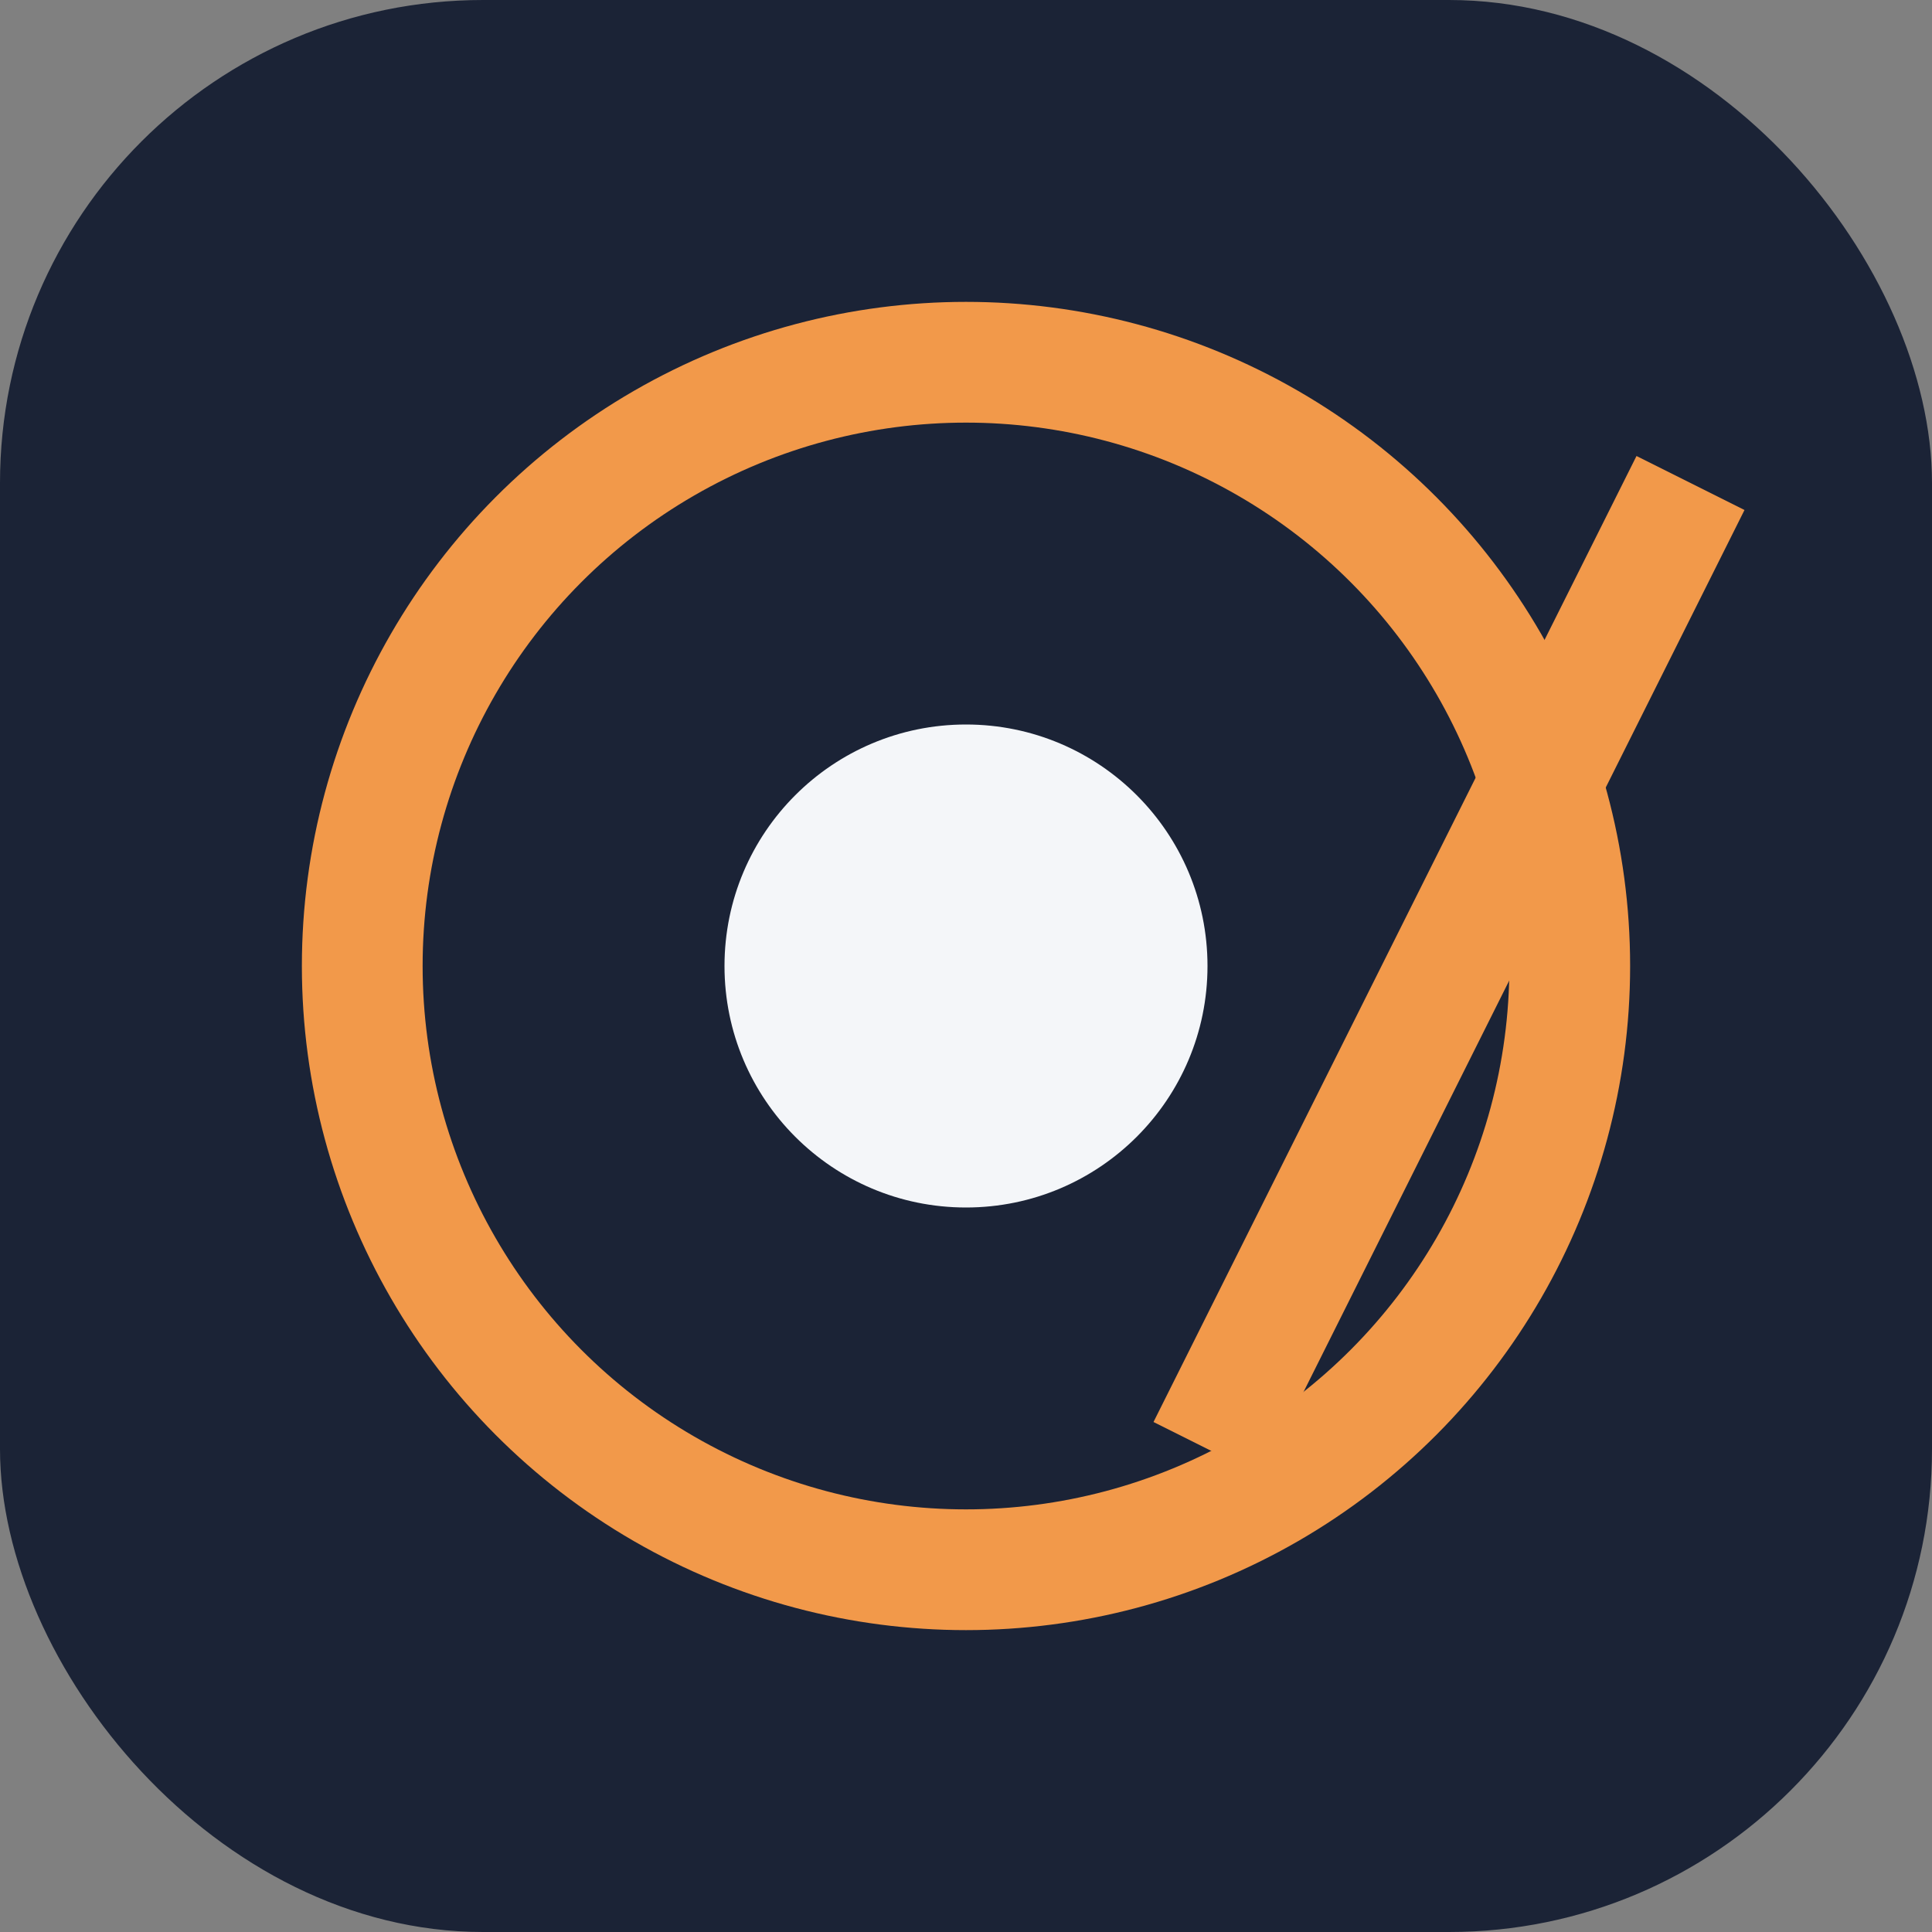
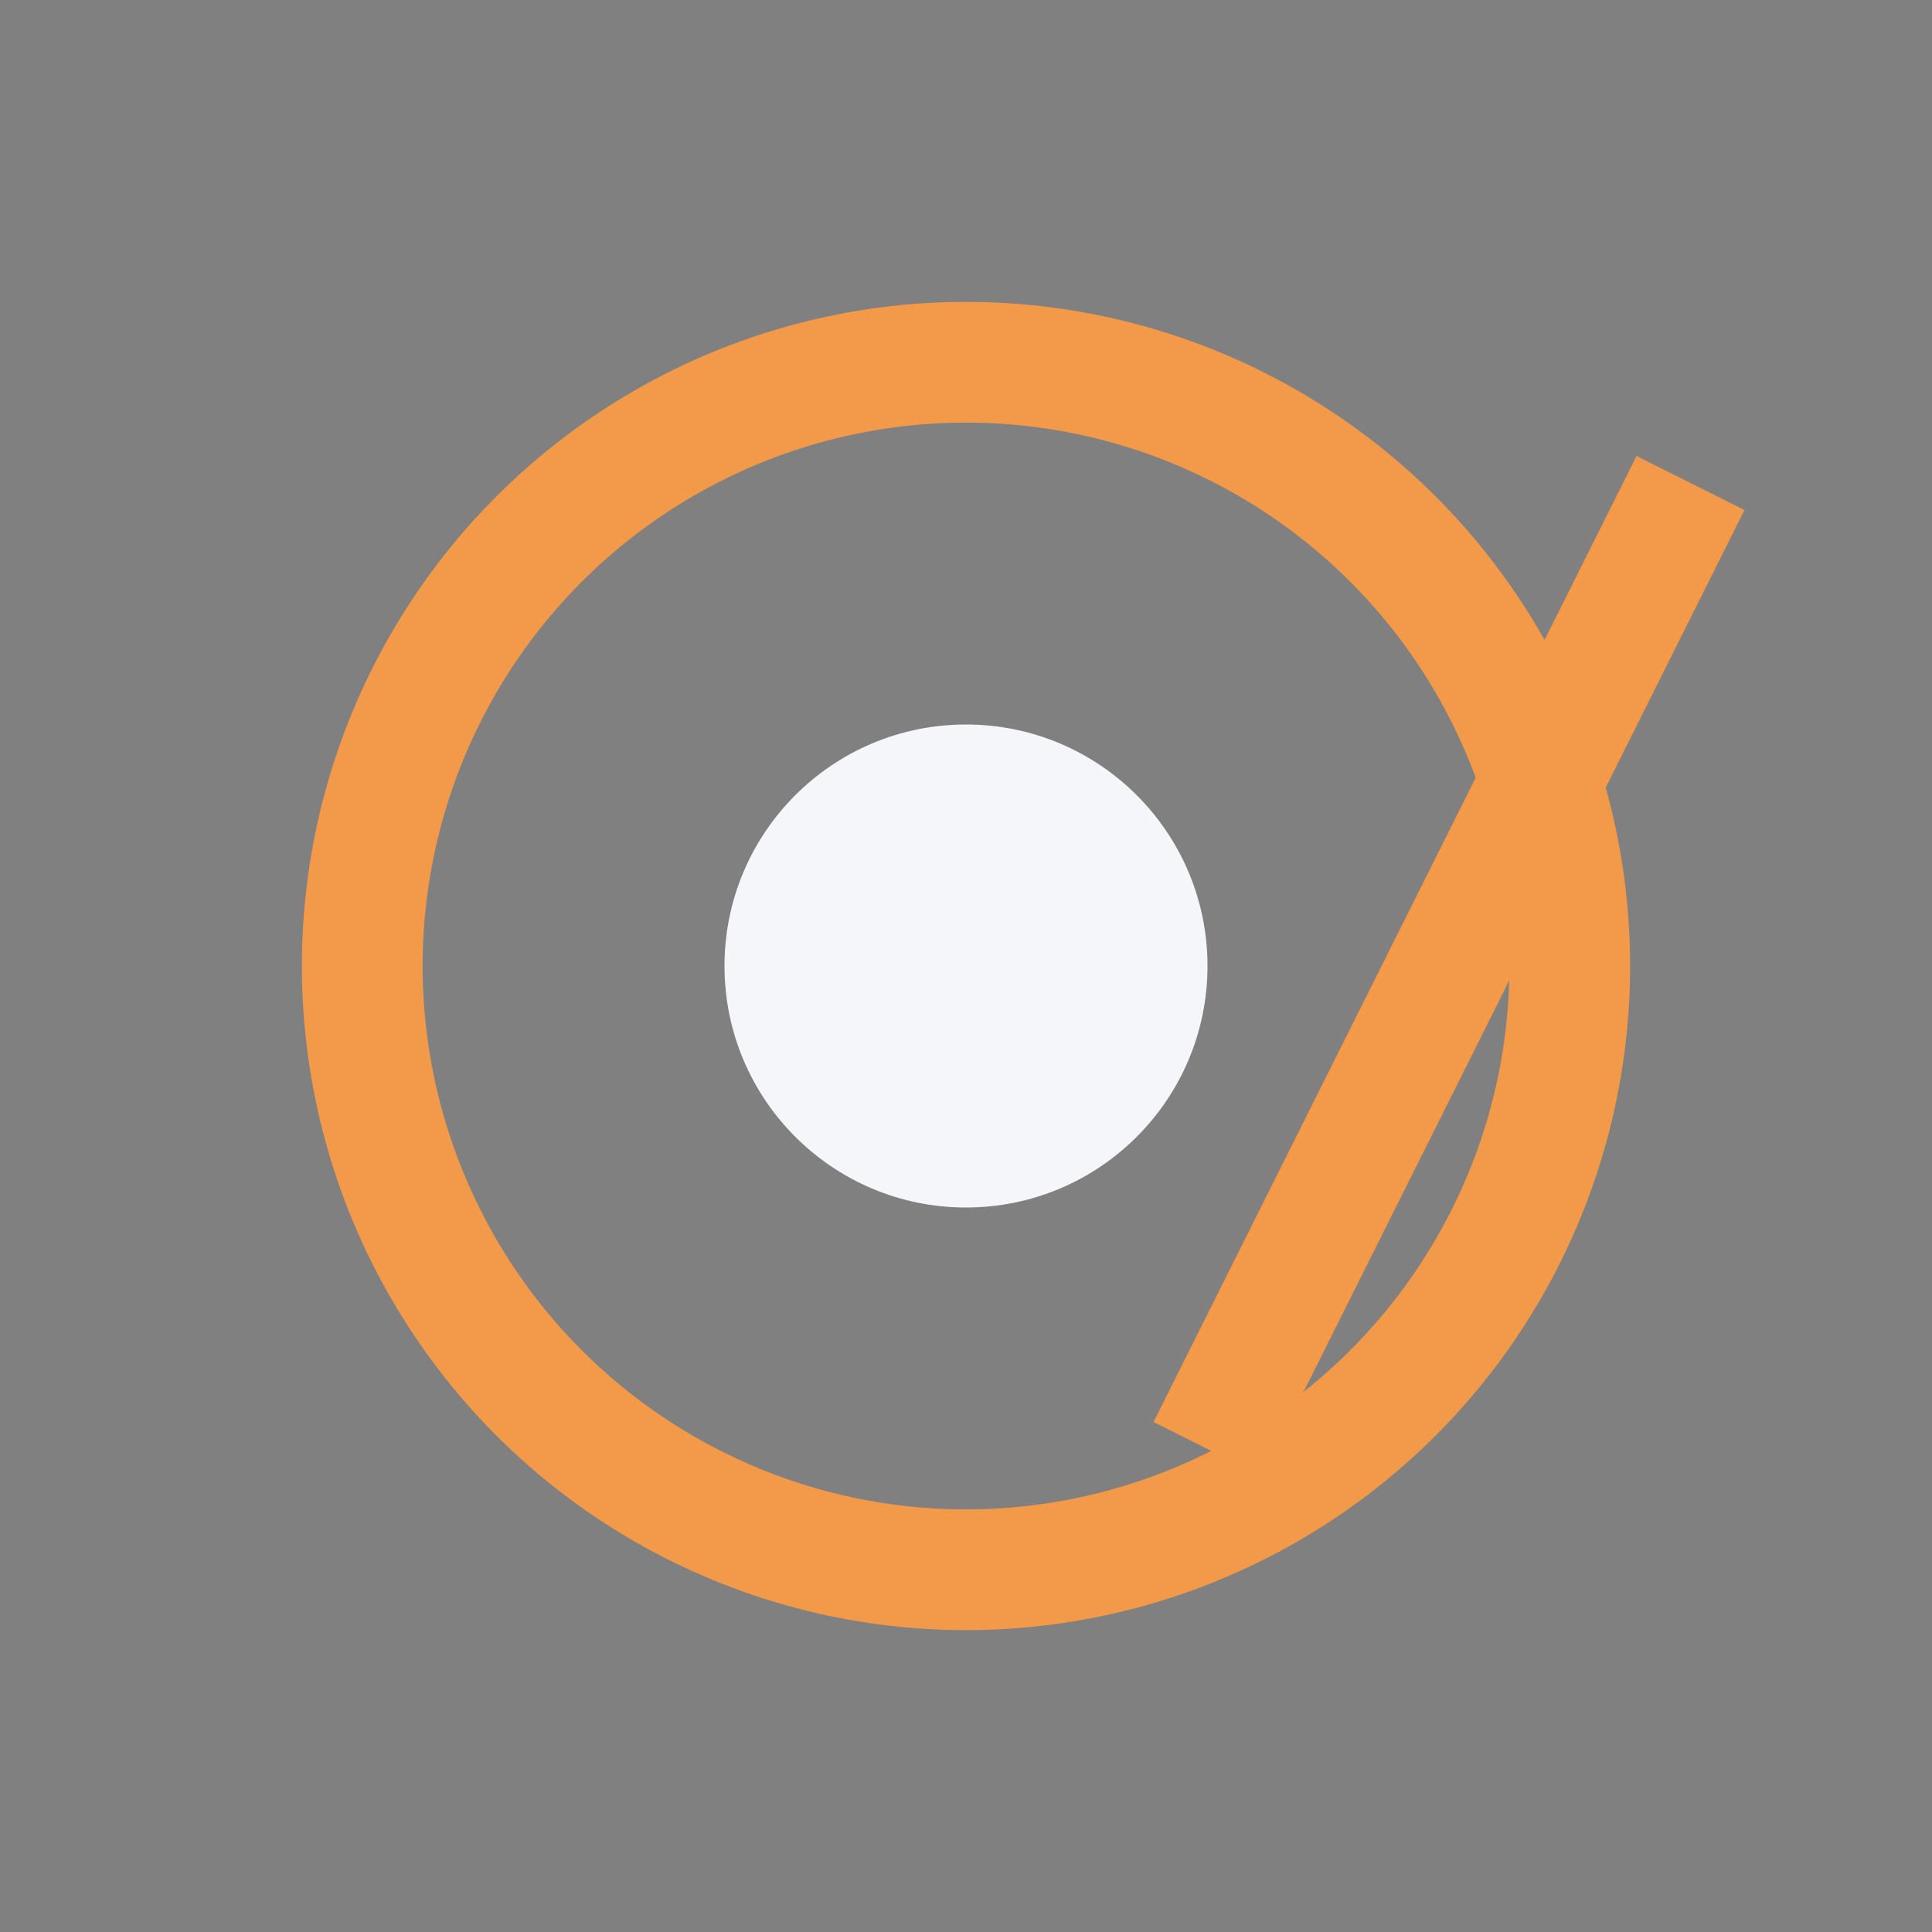
<svg xmlns="http://www.w3.org/2000/svg" width="32" height="32" viewBox="0 0 32 32">
  <rect x="0" y="0" width="32" height="32" fill="#808080" stroke="none" />
-   <rect x="0" y="0" width="32" height="32" rx="8" fill="#1B2336" />
  <circle cx="16" cy="16" r="10" fill="none" stroke="#F2994A" stroke-width="2" />
  <circle cx="16" cy="16" r="4" fill="#F4F6F9" />
  <path d="M28 8 L20 24" stroke="#F2994A" stroke-width="2" />
</svg>